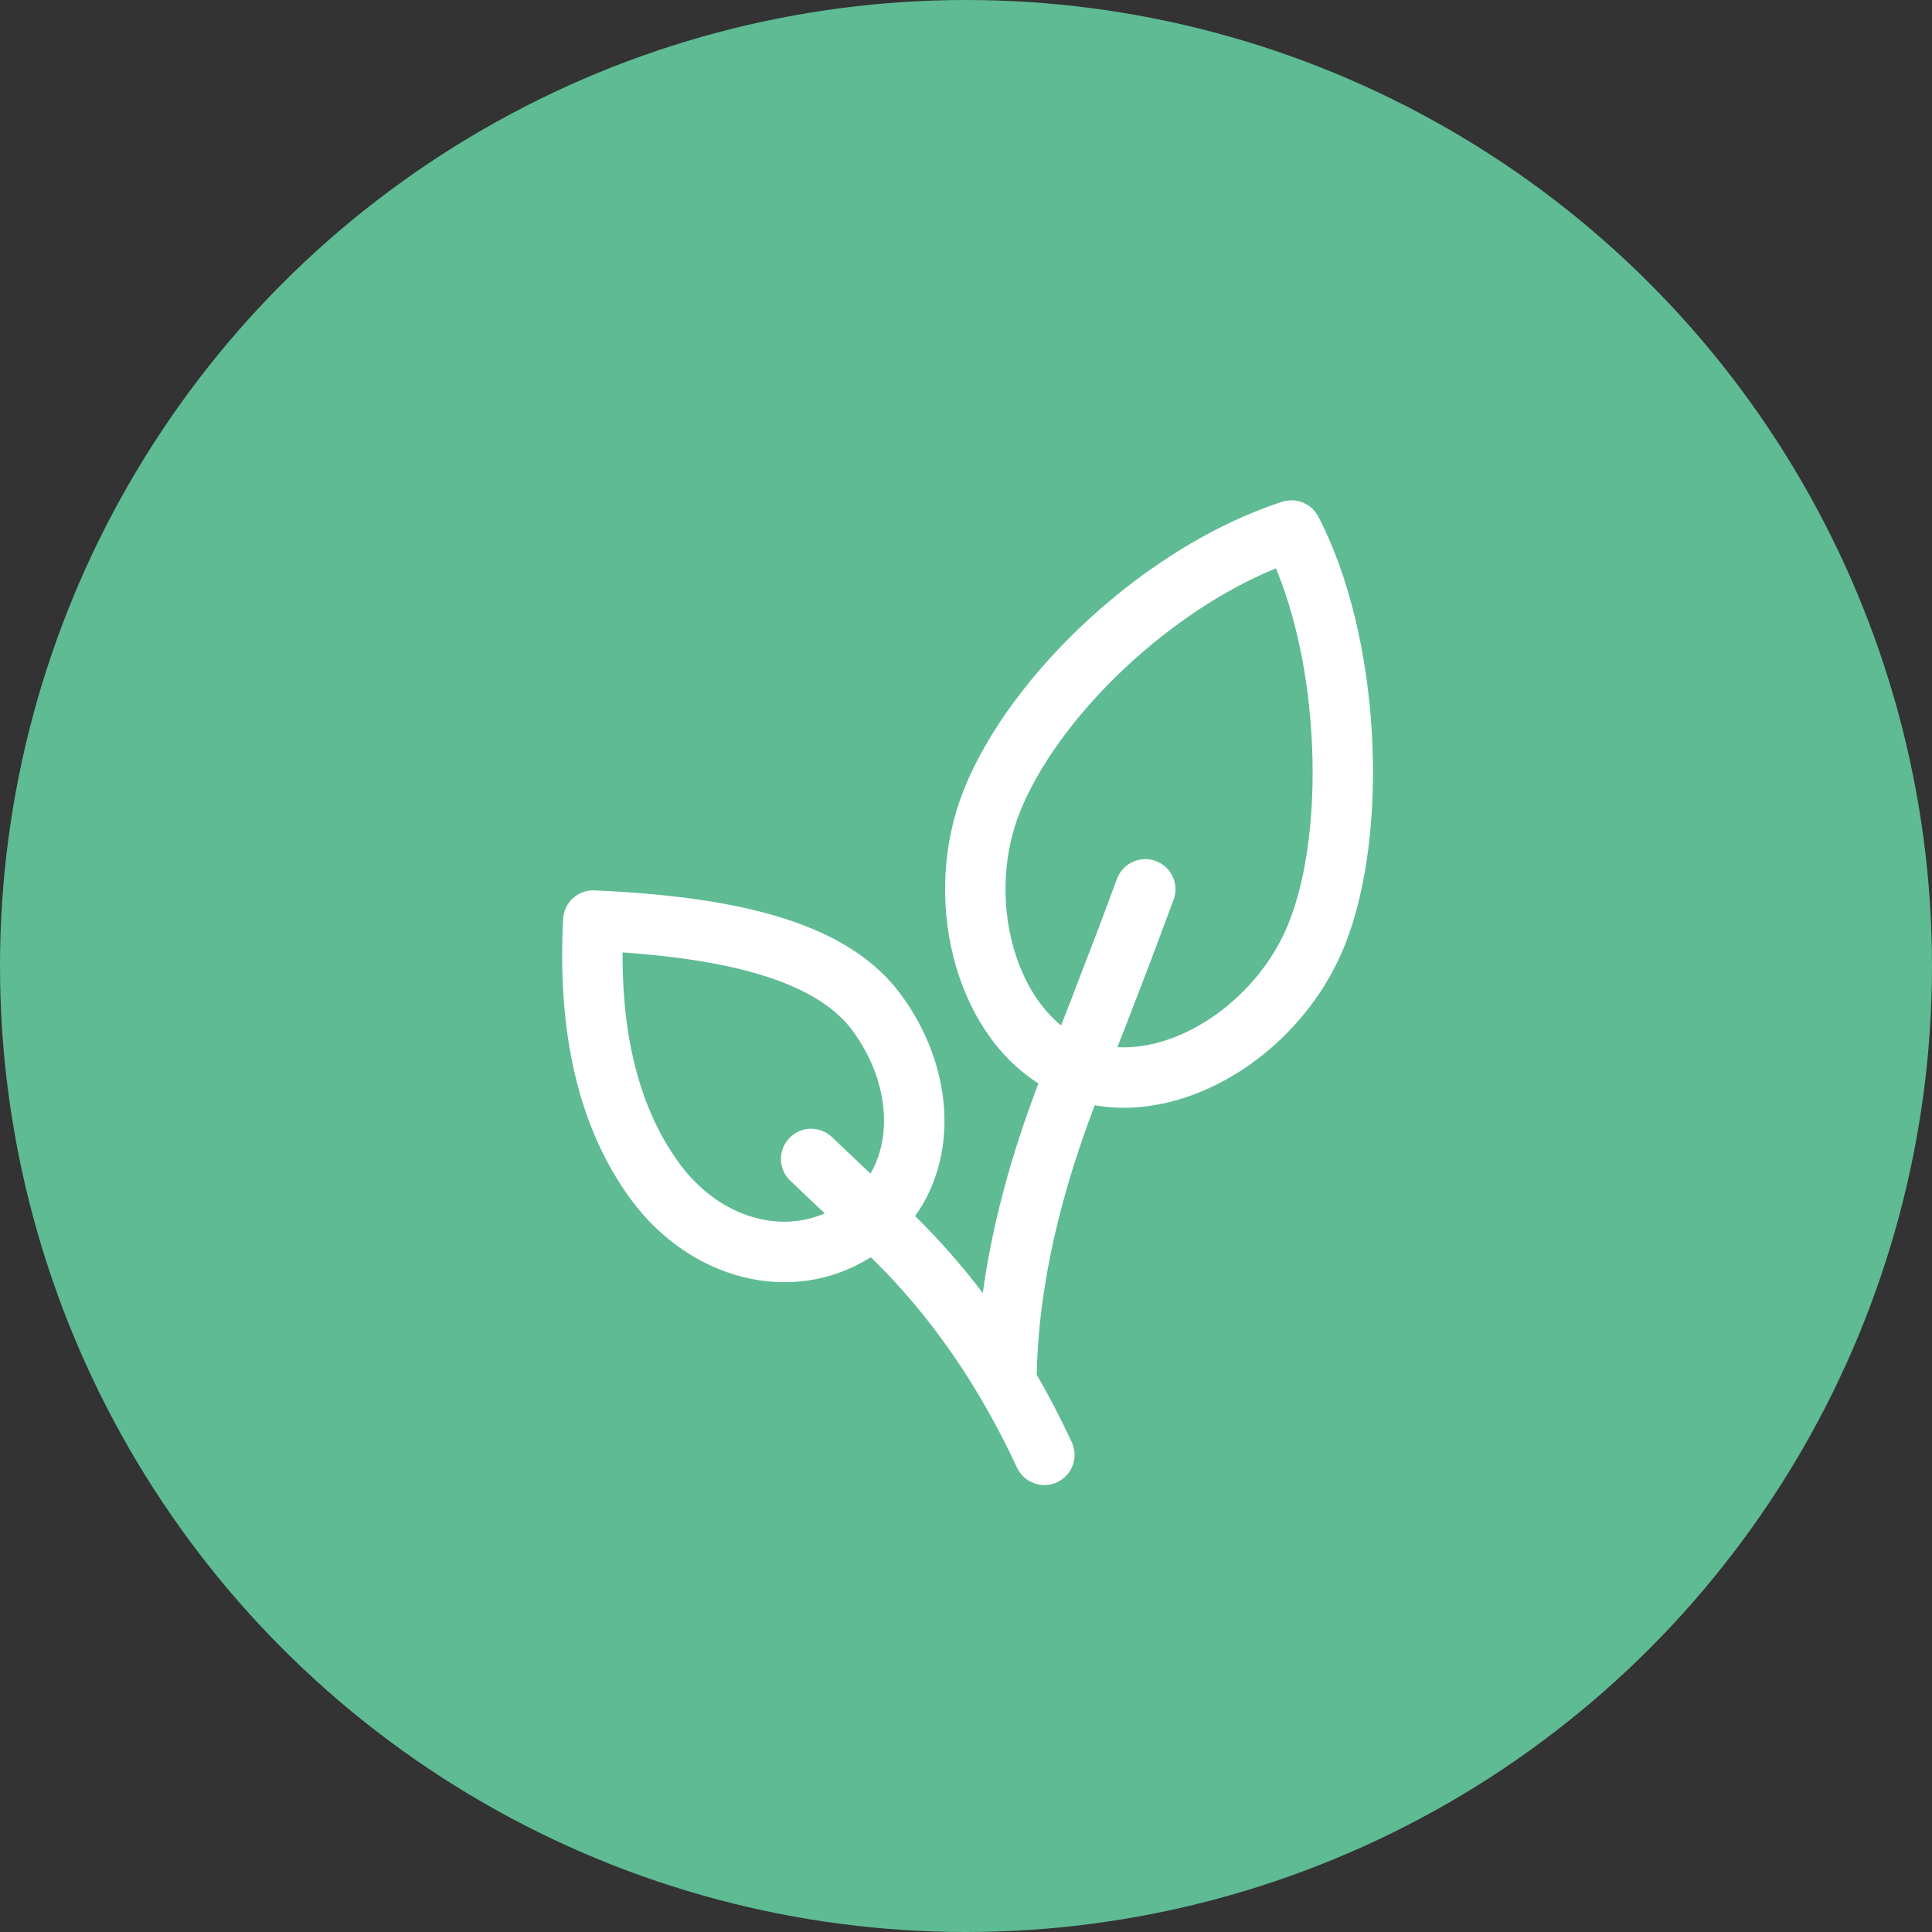
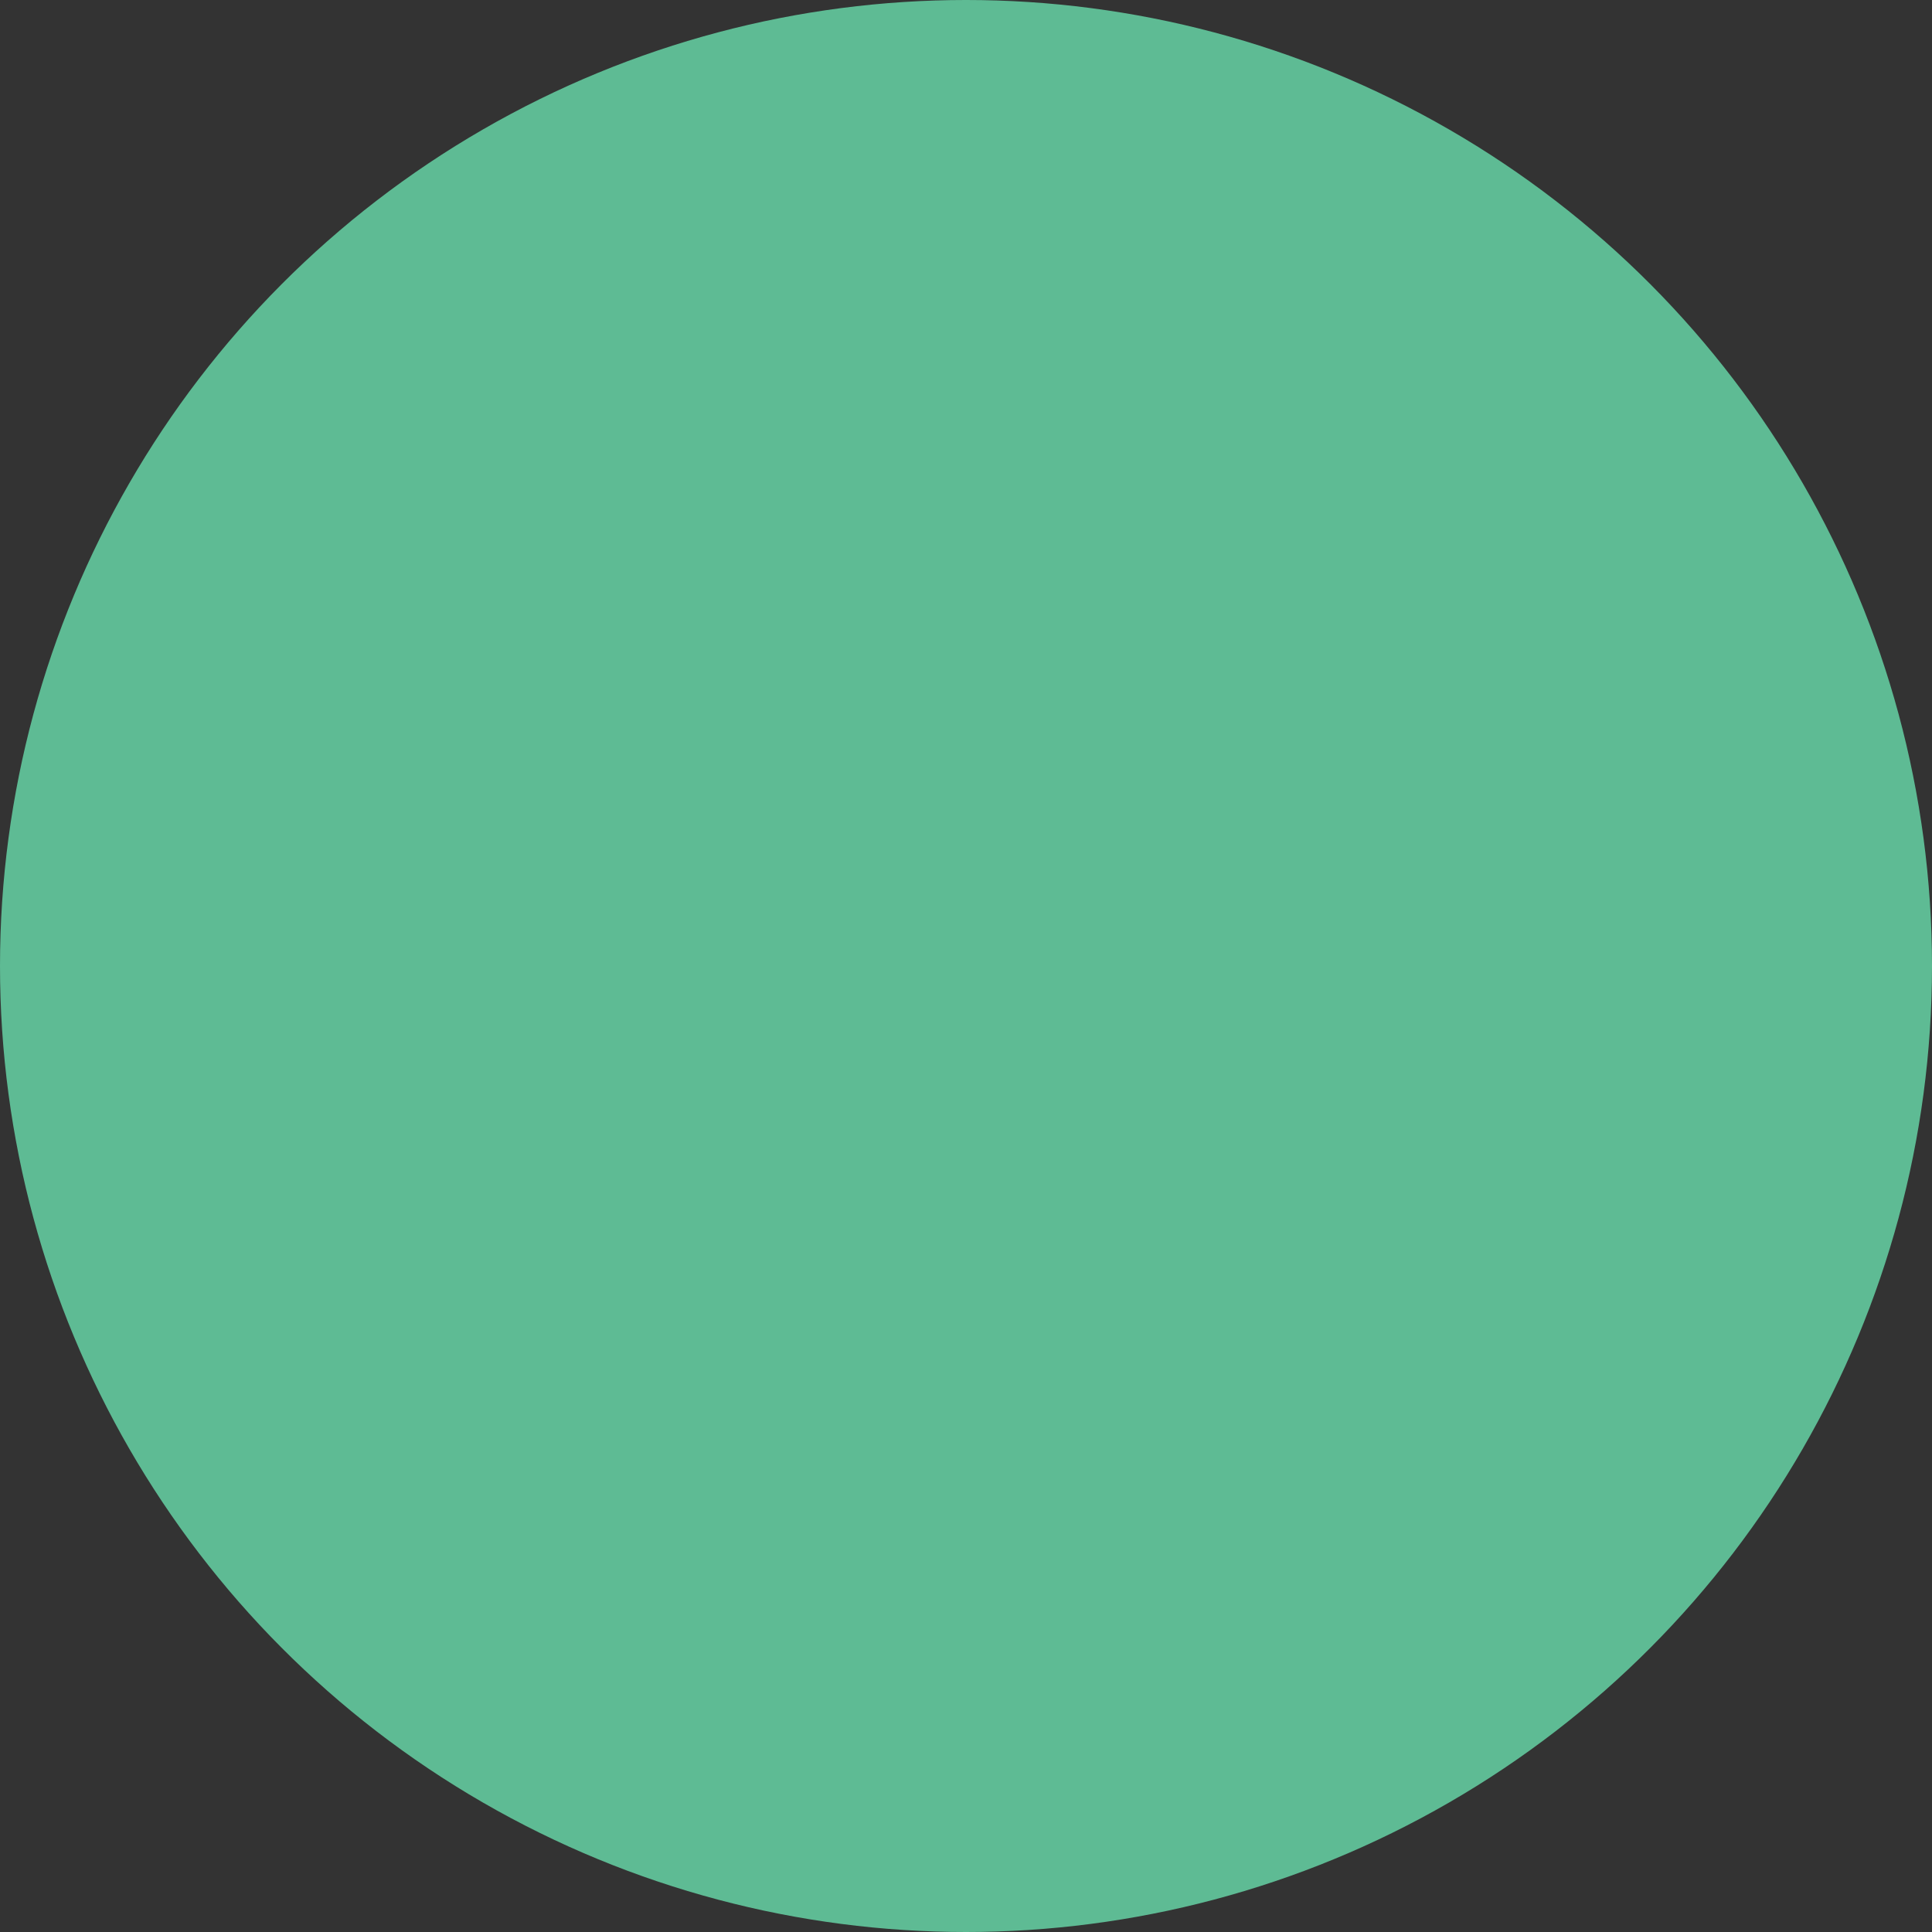
<svg xmlns="http://www.w3.org/2000/svg" width="64px" height="64px" viewBox="0 0 64 64" version="1.1">
  <rect x="0" y="0" width="64" height="64" fill="#333333" stroke="none" />
  <title>Icon_12_Naturfarben</title>
  <g id="Feature-Icons" stroke="none" stroke-width="1" fill="none" fill-rule="evenodd">
    <g id="ICONS_Assets" transform="translate(-201, -1296)">
      <g id="Icon_12_Naturfarben" transform="translate(201, 1296)">
        <circle id="Oval" fill="#5EBB94" cx="32" cy="32" r="32" />
-         <path d="M42.475,16.622 C42.939,16.472 43.444,16.679 43.669,17.111 C45.741,21.081 46.041,27.573 44.55,31.311 C43.169,34.772 39.486,37.184 36.265,36.613 L36.409,36.239 C35.085,39.604 34.398,42.704 34.342,45.538 C34.755,46.25 35.142,46.996 35.503,47.772 C35.737,48.273 35.52,48.868 35.019,49.101 C34.518,49.334 33.924,49.117 33.69,48.617 C32.424,45.898 30.841,43.607 28.939,41.738 L28.846,41.649 C26.224,43.292 22.855,42.398 20.894,39.725 C19.16,37.361 18.457,34.219 18.655,30.441 C18.683,29.893 19.149,29.47 19.697,29.495 C24.76,29.718 28.164,30.656 29.855,32.96 C31.565,35.291 31.775,38.25 30.314,40.284 L30.342,40.311 C31.131,41.088 31.87,41.929 32.556,42.835 C32.856,40.634 33.472,38.319 34.399,35.89 C31.579,34.103 30.521,29.689 31.926,26.165 C33.456,22.331 37.946,18.087 42.475,16.622 Z M20.623,31.55 L20.623,31.773 C20.64,34.563 21.258,36.84 22.507,38.542 C23.756,40.245 25.709,40.889 27.322,40.196 L26.164,39.099 C25.773,38.709 25.772,38.076 26.163,37.685 C26.553,37.294 27.186,37.294 27.577,37.684 L28.836,38.878 C29.59,37.575 29.393,35.712 28.242,34.143 C27.19,32.709 24.798,31.907 21.216,31.596 L20.828,31.565 L20.623,31.55 Z M42.265,18.829 L42.073,18.908 C38.459,20.456 34.982,23.903 33.784,26.906 C32.772,29.443 33.445,32.584 35.15,33.968 L35.474,33.139 L36.393,30.743 L37.001,29.115 C37.191,28.597 37.766,28.331 38.284,28.521 C38.803,28.711 39.069,29.286 38.878,29.804 L38.126,31.815 L37.34,33.859 L37.015,34.689 C39.157,34.811 41.702,33.052 42.692,30.57 C43.823,27.735 43.739,22.792 42.452,19.302 L42.315,18.947 L42.265,18.829 Z" id="Shape" fill="#FFFFFF" fill-rule="nonzero" />
      </g>
    </g>
  </g>
</svg>